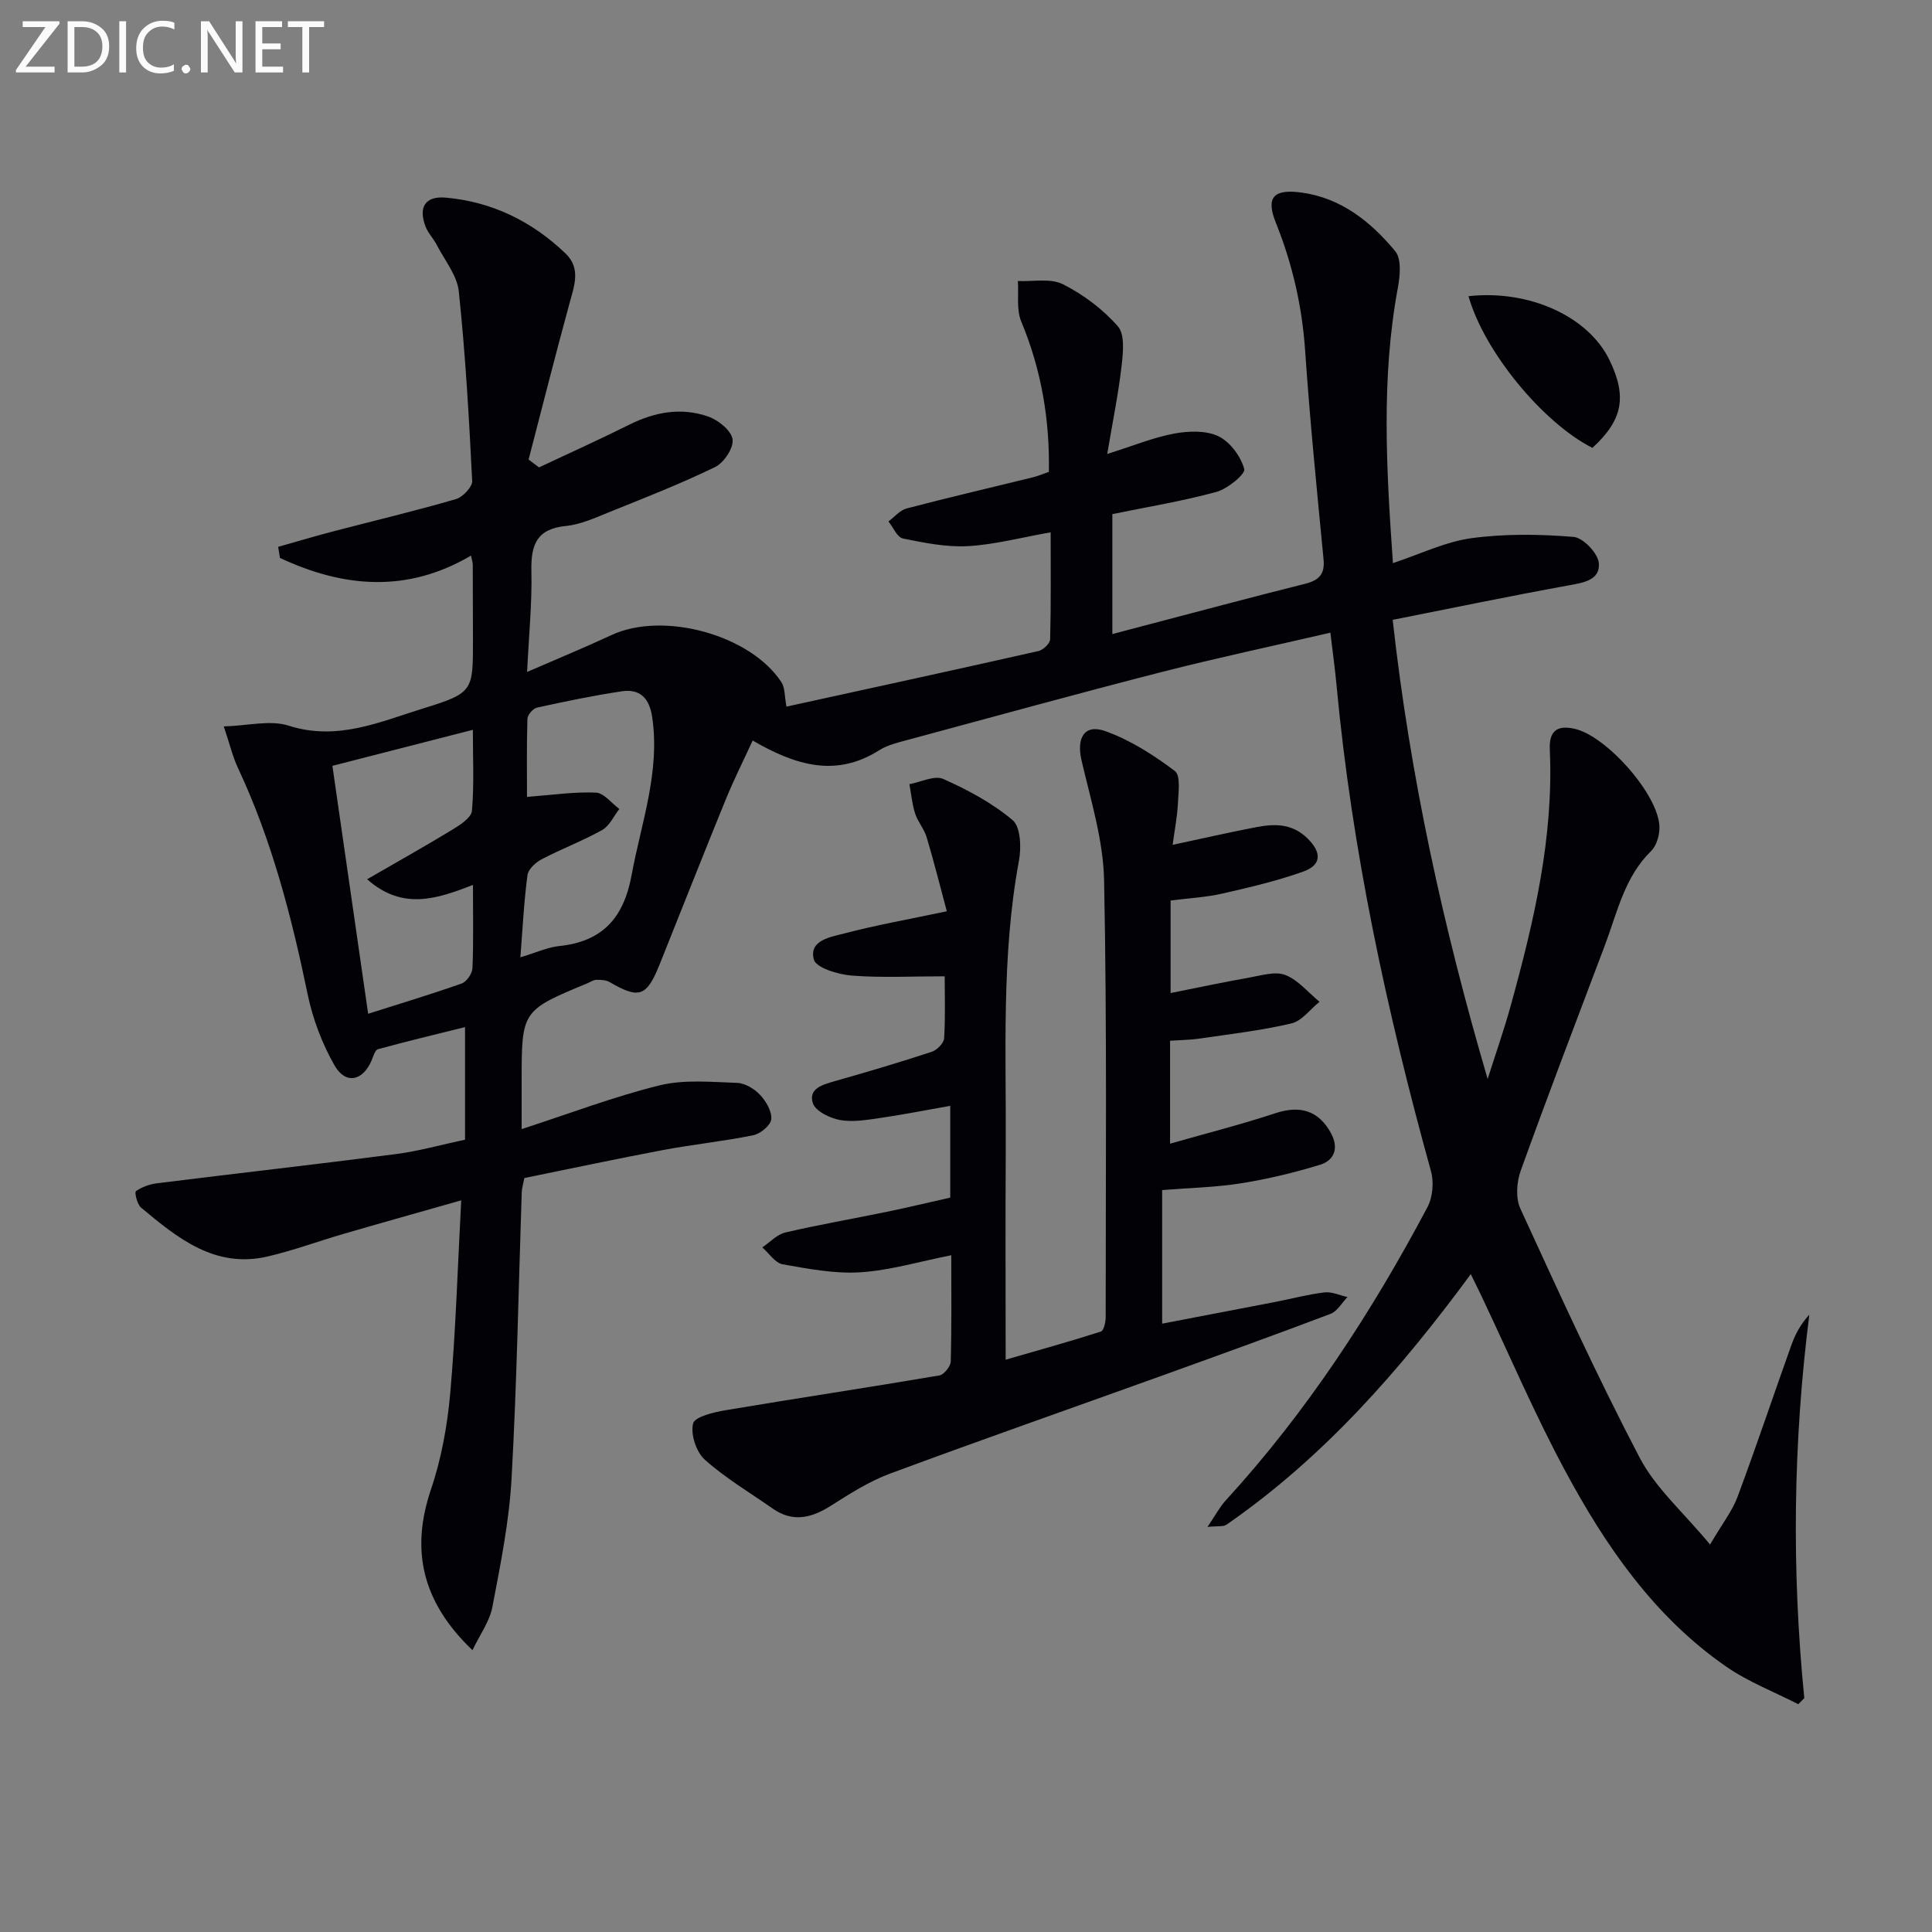
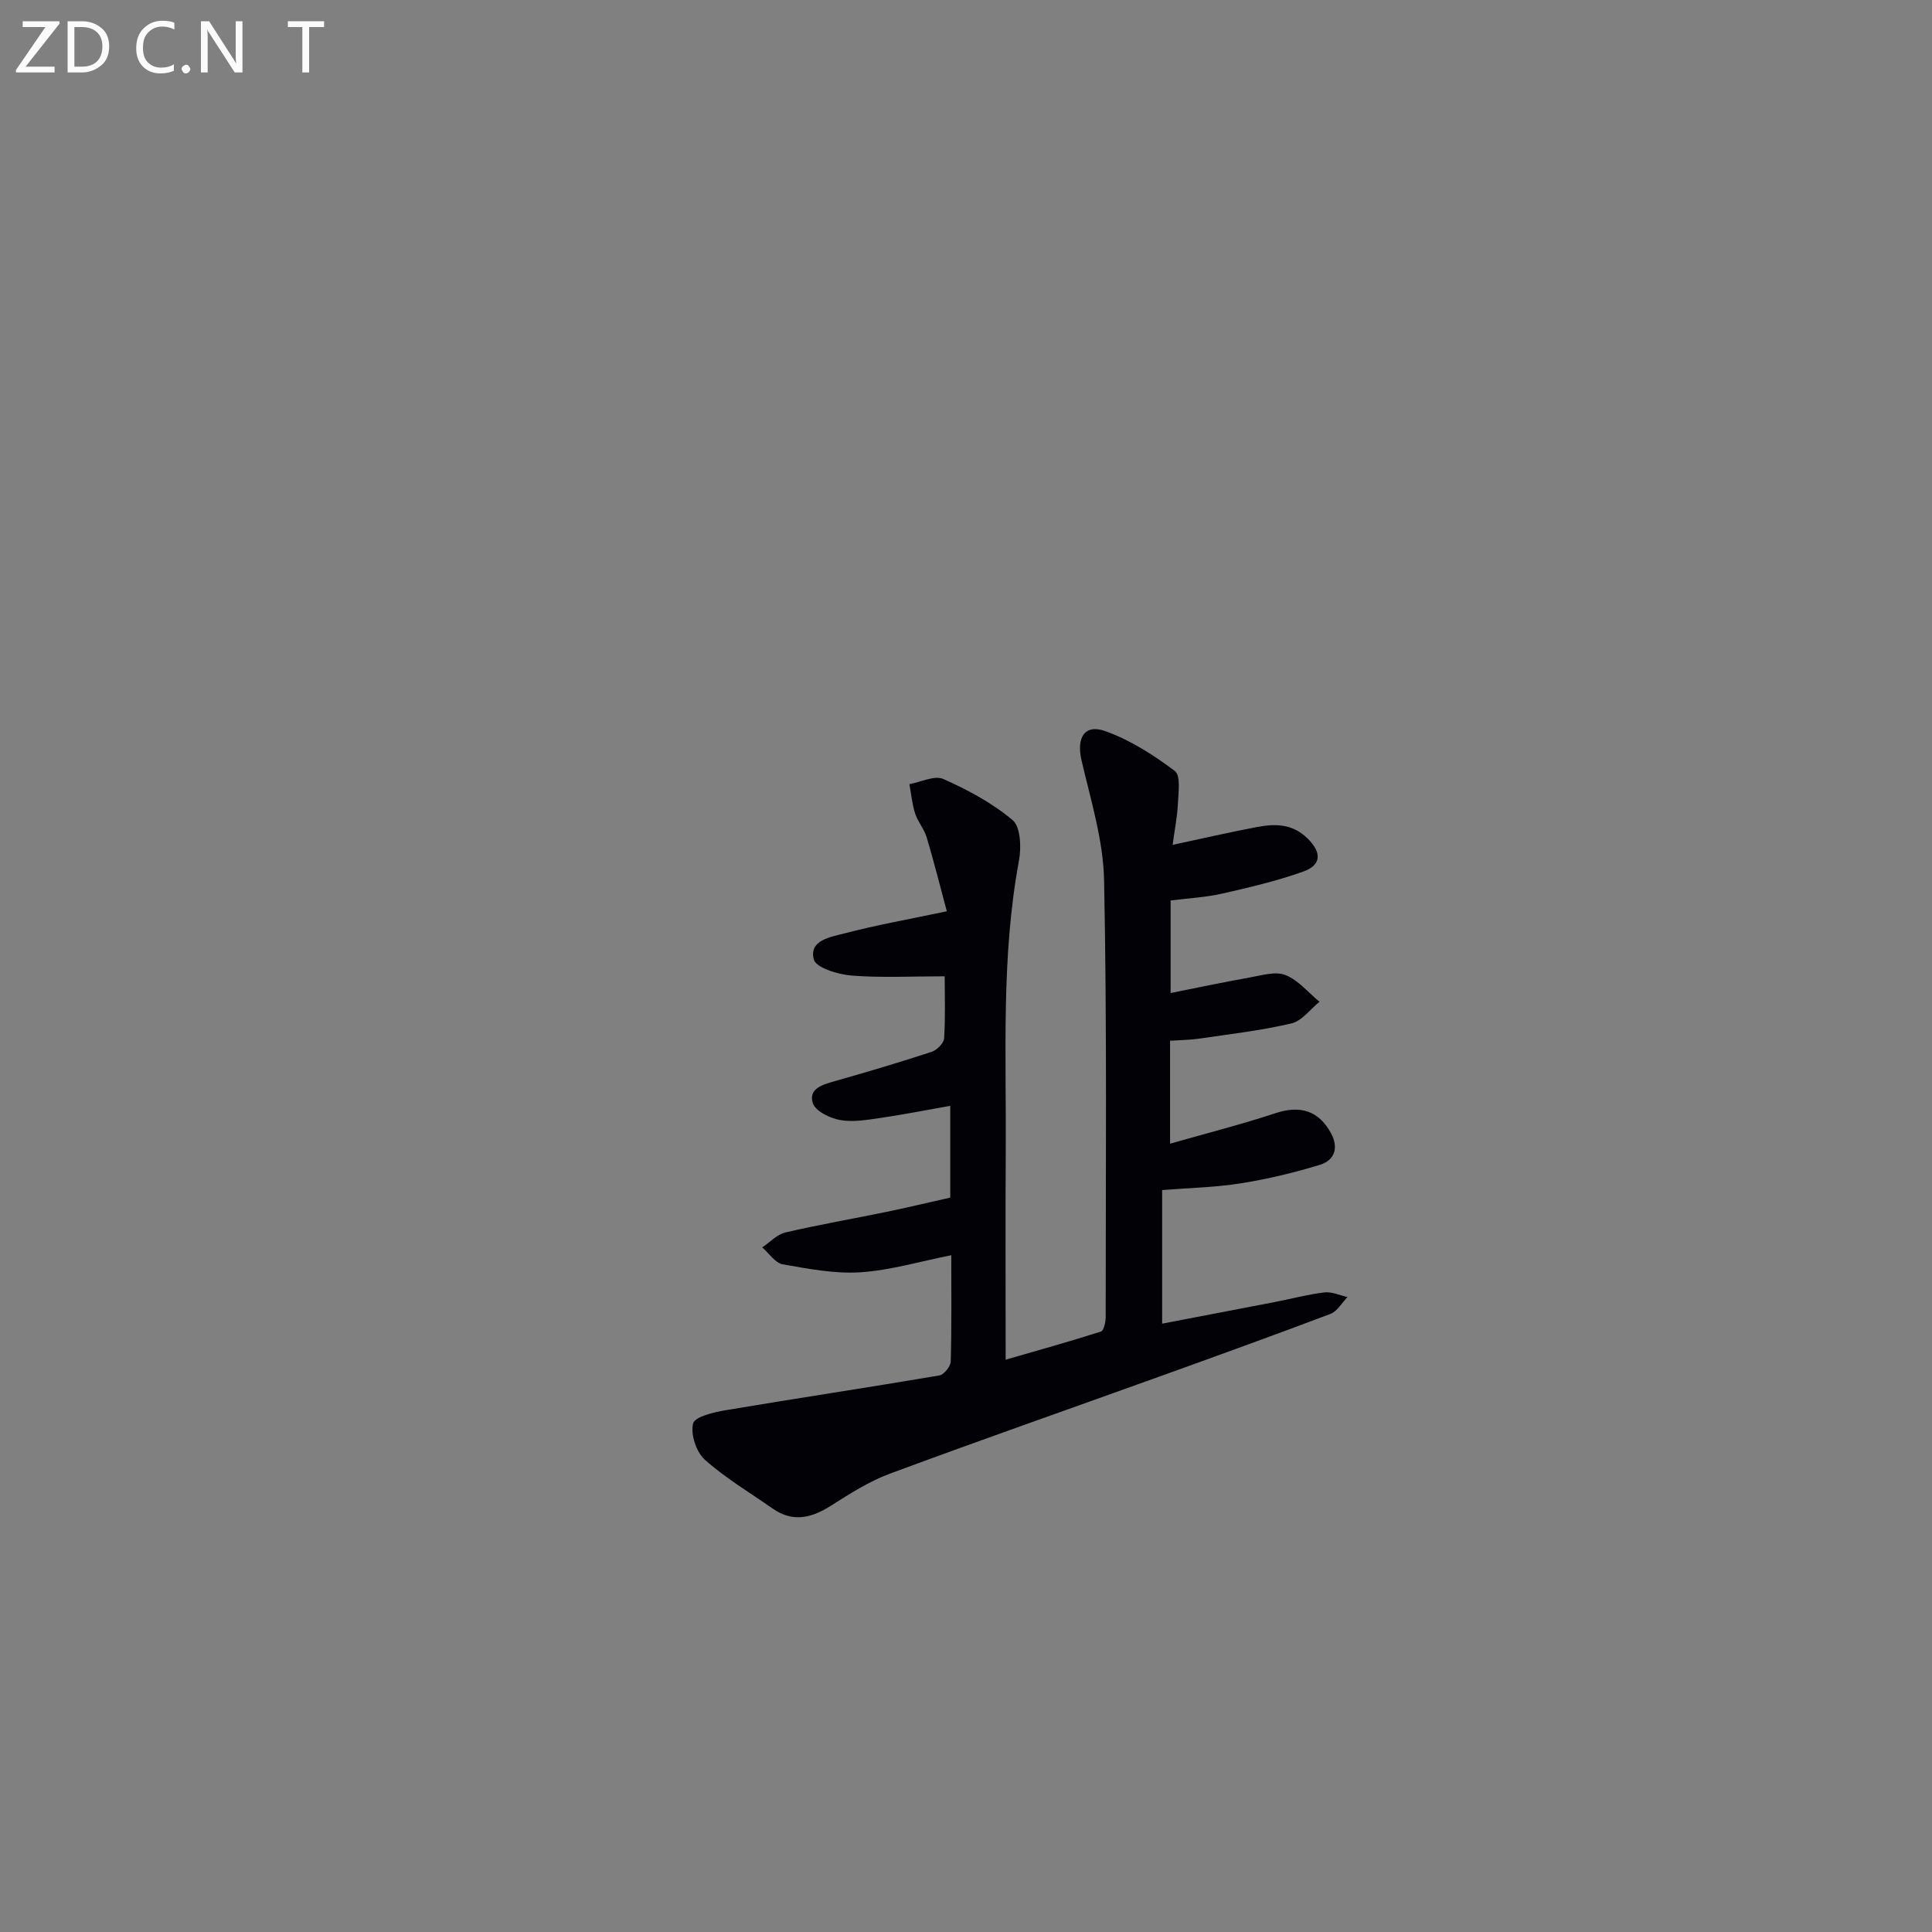
<svg xmlns="http://www.w3.org/2000/svg" enable-background="new 0 0 400 400" viewBox="0 0 400 400">
  <rect x="0" y="0" width="400" height="400" fill="#808080" stroke="none" />
-   <path d="m111.59 96.77c6.25-2.94 12.55-5.77 18.73-8.86 5.29-2.64 10.78-3.61 16.33-1.66 2.07.73 4.75 2.88 5.02 4.7.26 1.76-1.78 4.85-3.6 5.74-7.13 3.47-14.56 6.37-21.93 9.34-2.92 1.18-5.93 2.57-8.99 2.87-6.07.6-7.25 3.94-7.13 9.32.15 6.6-.52 13.22-.89 20.9 6.33-2.75 11.96-5.07 17.48-7.64 10.68-4.97 28.73-.09 35.18 9.77.74 1.14.62 2.84 1.04 5.05 17.26-3.78 34.74-7.57 52.18-11.51.97-.22 2.39-1.57 2.41-2.43.19-7.12.11-14.24.11-22.15-6.14 1.08-11.6 2.55-17.12 2.86-4.46.25-9.04-.68-13.46-1.58-1.2-.24-2.02-2.31-3.01-3.53 1.25-.92 2.37-2.32 3.77-2.69 8.66-2.27 17.38-4.29 26.07-6.43 1.11-.27 2.18-.73 3.38-1.14.19-10.84-1.56-21.15-5.72-31.13-1.03-2.47-.51-5.58-.7-8.39 3.15.15 6.76-.62 9.33.67 4.22 2.13 8.27 5.17 11.38 8.72 1.48 1.69 1.07 5.47.76 8.21-.65 5.69-1.81 11.33-2.97 18.21 5.56-1.75 9.65-3.45 13.91-4.23 2.96-.54 6.57-.67 9.13.57 2.41 1.17 4.61 4.16 5.33 6.78.28 1.03-3.46 4.11-5.78 4.74-7 1.91-14.21 3.09-21.53 4.59v24.84c3.02-.8 5.8-1.54 8.59-2.27 10.42-2.73 20.83-5.52 31.28-8.13 2.83-.71 4.16-1.92 3.86-5.05-1.38-14.38-2.83-28.76-3.81-43.17-.63-9.23-2.62-17.95-6.07-26.55-2.15-5.35-.39-7.02 5.33-6.24 8.25 1.13 14.35 6.08 19.39 12.14 1.32 1.59 1 5.07.55 7.52-3.5 18.83-2.38 37.69-1.03 57.06 5.66-1.87 10.85-4.43 16.29-5.17 6.94-.94 14.11-.83 21.11-.26 1.98.16 5.05 3.39 5.23 5.41.31 3.59-3.23 4.08-6.38 4.65-12.04 2.19-24.02 4.68-36.3 7.11 3.59 32.41 10.49 63.77 19.66 95.06 1.6-5.04 3.36-10.04 4.77-15.14 4.79-17.34 8.92-34.79 8.1-52.99-.17-3.73 1.3-5.22 5.1-4.38 6.58 1.44 17.41 13.61 17.6 20.29.05 1.69-.58 3.91-1.73 5.03-5.53 5.41-6.99 12.7-9.56 19.49-5.87 15.54-11.8 31.05-17.43 46.68-.85 2.35-1.08 5.66-.09 7.83 7.96 17.34 15.88 34.73 24.73 51.63 3.28 6.26 9 11.23 14.56 17.95 2.54-4.34 4.6-6.94 5.7-9.9 3.88-10.42 7.41-20.97 11.15-31.44.79-2.2 1.9-4.29 3.7-6.25-3.36 26.52-3.67 52.93-1.04 79.39-.42.42-.83.84-1.25 1.26-5-2.57-10.36-4.62-14.94-7.8-14.88-10.32-24.92-24.9-33.32-40.52-6.36-11.82-11.64-24.22-17.41-36.36-.62-1.31-1.28-2.61-2.13-4.36-14.64 19.89-30.49 37.97-50.58 51.87-.67.46-1.82.24-3.93.46 1.64-2.41 2.52-4.12 3.78-5.49 16.75-18.3 30.18-38.88 41.76-60.71 1.09-2.06 1.36-5.17.73-7.44-9.14-33.02-16.36-66.4-19.55-100.57-.32-3.45-.8-6.89-1.28-10.93-11.78 2.73-23.41 5.2-34.91 8.14-17.52 4.49-34.96 9.3-52.42 14.01-2.08.56-4.31 1.07-6.08 2.19-8.98 5.69-17.31 3.13-26.2-2.01-1.88 4.09-3.88 8.07-5.56 12.17-4.64 11.37-9.14 22.8-13.71 34.2-2.68 6.68-4.25 7.19-10.33 3.65-.75-.44-1.81-.49-2.73-.48-.62.01-1.24.44-1.85.7-13.65 5.67-13.65 5.67-13.65 20.37v9.84c9.97-3.24 19.13-6.74 28.57-9.06 5.1-1.25 10.7-.69 16.05-.51 1.64.06 3.59 1.24 4.76 2.5 1.24 1.32 2.46 3.42 2.3 5.04-.12 1.25-2.25 3-3.73 3.3-6.17 1.26-12.46 1.89-18.66 3.06-9.61 1.81-19.17 3.86-28.73 5.8-.26 1.34-.51 2.13-.54 2.92-.67 19.78-1 39.58-2.11 59.34-.5 8.9-2.29 17.76-3.97 26.55-.57 3.01-2.6 5.74-4.12 8.94-10.61-10.11-12.78-20.92-8.59-33.29 2.16-6.37 3.39-13.22 3.99-19.94 1.14-12.89 1.52-25.85 2.27-39.9-8.86 2.52-16.6 4.68-24.33 6.93-5.26 1.53-10.42 3.45-15.74 4.69-10.91 2.54-18.64-3.8-26.22-10.12-.81-.68-1.38-3.18-1.06-3.4 1.25-.88 2.86-1.45 4.4-1.64 16.47-2.05 32.97-3.91 49.43-6.04 4.72-.61 9.35-1.93 14.31-2.98 0-7.57 0-15.13 0-23.31-6.28 1.56-12.19 2.97-18.04 4.58-.61.17-.95 1.49-1.31 2.33-1.82 4.27-5.38 5.04-7.69.99-2.55-4.49-4.48-9.57-5.53-14.63-3.34-16.14-7.43-31.99-14.47-46.98-1.05-2.23-1.61-4.68-2.91-8.54 4.96-.14 9.61-1.39 13.46-.15 10.14 3.24 19.05-.88 28.06-3.65 10.23-3.15 10.07-3.67 10.07-14.24 0-5.17-.02-10.33-.04-15.5 0-.32-.12-.65-.36-1.83-13.31 7.84-26.52 6.59-39.56.48-.12-.76-.25-1.53-.37-2.29 3.77-1.06 7.52-2.19 11.31-3.18 8.5-2.22 17.05-4.25 25.48-6.7 1.43-.41 3.44-2.53 3.38-3.77-.65-13.09-1.4-26.2-2.77-39.23-.35-3.35-2.94-6.47-4.58-9.66-.68-1.32-1.81-2.45-2.32-3.81-1.51-4-.04-6.33 4.22-5.95 9.57.85 17.83 4.91 24.76 11.54 3.21 3.07 1.86 6.61.87 10.23-2.95 10.78-5.68 21.63-8.5 32.45.72.53 1.43 1.08 2.15 1.63zm-42.77 61.79c2.52 17.46 4.94 34.27 7.4 51.33 6.52-2.07 13-4.02 19.37-6.27 1.03-.36 2.18-2.06 2.23-3.19.23-5.44.1-10.9.1-17.22-7.52 2.94-14.59 5.3-21.91-1.17 6.37-3.68 12.12-6.9 17.73-10.32 1.58-.96 3.84-2.45 3.97-3.86.47-5.37.19-10.8.19-16.76-10.19 2.62-19.61 5.03-29.08 7.46zm38.92 39.64c3.32-.99 5.63-2.08 8.04-2.33 8.98-.93 13.36-5.85 14.98-14.66 2-10.87 5.96-21.41 4.26-32.79-.58-3.9-2.54-5.86-6.31-5.29-5.87.88-11.7 2.09-17.51 3.37-.83.18-1.98 1.49-2 2.31-.18 5.68-.09 11.38-.09 16.18 5.26-.4 9.77-1.08 14.26-.89 1.66.07 3.24 2.2 4.86 3.39-1.17 1.48-2.03 3.5-3.55 4.35-4.04 2.26-8.42 3.91-12.53 6.06-1.25.65-2.78 2.06-2.94 3.29-.73 5.4-.99 10.87-1.47 17.01z" fill="#010106" />
  <path d="m242.78 174.92c6.35-1.36 11.82-2.62 17.34-3.67 3.83-.73 7.47-.78 10.65 2.4 3.02 3.01 2.7 5.51-.97 6.81-5.44 1.93-11.11 3.27-16.75 4.55-3.38.77-6.89.94-10.69 1.43v19.16c5.52-1.1 10.96-2.26 16.43-3.23 2.44-.43 5.28-1.32 7.34-.5 2.67 1.06 4.73 3.62 7.06 5.54-1.93 1.55-3.65 3.97-5.82 4.48-6.27 1.47-12.72 2.21-19.11 3.15-1.93.28-3.9.29-6.01.43v21.32c7.62-2.18 14.81-4 21.84-6.32 5.08-1.68 8.97-.54 11.51 4.21 1.59 2.98.7 5.55-2.29 6.47-5.36 1.64-10.85 2.96-16.38 3.84-5.23.84-10.58.94-16.32 1.4v27.66c7.84-1.5 15.59-2.98 23.34-4.48 3.42-.66 6.8-1.58 10.25-1.99 1.54-.18 3.19.61 4.79.96-1.17 1.19-2.13 2.96-3.54 3.49-11.78 4.46-23.63 8.73-35.48 13-18.58 6.69-37.23 13.21-55.74 20.08-4.31 1.6-8.31 4.17-12.23 6.65-4.02 2.55-7.87 3.48-12.03.57-4.74-3.32-9.78-6.3-14.06-10.13-1.77-1.59-2.97-5.26-2.41-7.48.36-1.42 4.32-2.35 6.8-2.76 14.72-2.48 29.48-4.69 44.19-7.19.95-.16 2.32-1.87 2.35-2.89.2-7.31.11-14.63.11-22-6.48 1.28-12.57 3.12-18.77 3.53-5.33.35-10.81-.71-16.14-1.65-1.56-.28-2.82-2.29-4.22-3.5 1.59-1.06 3.04-2.69 4.79-3.09 6.94-1.62 13.98-2.83 20.96-4.27 4.37-.9 8.72-1.95 13.17-2.95 0-6.44 0-12.56 0-19-4.97.88-9.67 1.81-14.41 2.5-2.78.4-5.71.92-8.41.44-2.1-.38-5.11-1.85-5.63-3.5-.96-3.02 2.05-3.84 4.58-4.56 6.71-1.9 13.4-3.89 20.02-6.06 1.09-.36 2.51-1.78 2.58-2.78.28-4.45.12-8.93.12-12.86-6.77 0-13.05.34-19.26-.15-2.81-.22-7.4-1.61-7.84-3.33-1.04-4.01 3.5-4.65 6.31-5.39 6.54-1.72 13.23-2.9 21.23-4.59-1.29-4.78-2.61-10.08-4.17-15.31-.51-1.72-1.83-3.2-2.39-4.92-.63-1.96-.81-4.06-1.19-6.09 2.37-.42 5.2-1.88 7.02-1.07 5.08 2.26 10.14 4.97 14.36 8.53 1.65 1.4 1.81 5.65 1.31 8.35-3.71 19.98-2.61 40.15-2.74 60.27-.09 13.99-.02 27.97-.02 43.08 6.94-2.01 13.37-3.79 19.71-5.82.6-.19 1-1.93 1-2.96 0-30.16.28-60.34-.33-90.49-.17-8.32-2.78-16.64-4.68-24.86-1.06-4.6.6-7.55 4.92-6.01 5.16 1.84 10.01 4.94 14.41 8.26 1.26.95.72 4.57.62 6.95-.15 2.69-.69 5.38-1.08 8.34z" fill="#010106" />
-   <path d="m304.04 61.32c12.62-1.39 24.84 4.23 29.19 13.23 3.67 7.6 2.74 12.41-3.54 18.18-10.29-5.22-22.43-19.97-25.65-31.41z" fill="#010106" />
  <g fill="#fafbfa">
    <path d="m12.4 4.8-7.1 9h6v1.2h-8v-.5l6.1-8.9h-4.7v-1.2h7.6v.4z" />
    <path d="m14 14v-9.6h3c1.6 0 2.9.5 4 1.4s1.6 2.2 1.6 3.8-.5 3-1.6 3.9-2.4 1.5-4 1.5h-3zm1.4-8.4v8.2h1.6c1.3 0 2.4-.4 3.1-1.1s1.1-1.8 1.1-3.1-.4-2.3-1.2-3-1.8-1-3.1-1z" />
-     <path d="m26.1 4.4v10.6h-1.4v-10.6z" />
    <path d="m36.1 14.6c-.8.4-1.8.6-2.9.6-1.5 0-2.7-.5-3.6-1.4s-1.4-2.2-1.4-3.8c0-1.7.5-3.1 1.5-4.1s2.3-1.6 3.9-1.6c1 0 1.8.1 2.5.4v1.4c-.8-.4-1.6-.6-2.5-.6-1.2 0-2.1.4-2.9 1.2s-1.1 1.8-1.1 3.2c0 1.3.3 2.3 1 3s1.6 1.1 2.7 1.1c1 0 2-.2 2.7-.7v1.3z" />
    <path d="m37.6 14.3c0-.2.1-.5.3-.6s.4-.3.6-.3c.3 0 .5.1.6.3s.3.4.3.6-.1.4-.3.6-.4.3-.6.3c-.3 0-.5-.1-.6-.3s-.3-.4-.3-.6z" />
    <path d="m50.2 15h-1.6l-5.3-8.2c-.2-.2-.3-.5-.4-.7 0 .2.1.7.1 1.5v7.4h-1.4v-10.6h1.7l5.2 8.1c.2.4.4.6.4.7 0-.3-.1-.8-.1-1.5v-7.3h1.4z" />
-     <path d="m58.6 15h-5.7v-10.6h5.5v1.2h-4.1v3.4h3.8v1.2h-3.8v3.6h4.3z" />
    <path d="m67.1 5.6h-3.1v9.4h-1.4v-9.4h-3v-1.2h7.5z" />
  </g>
</svg>